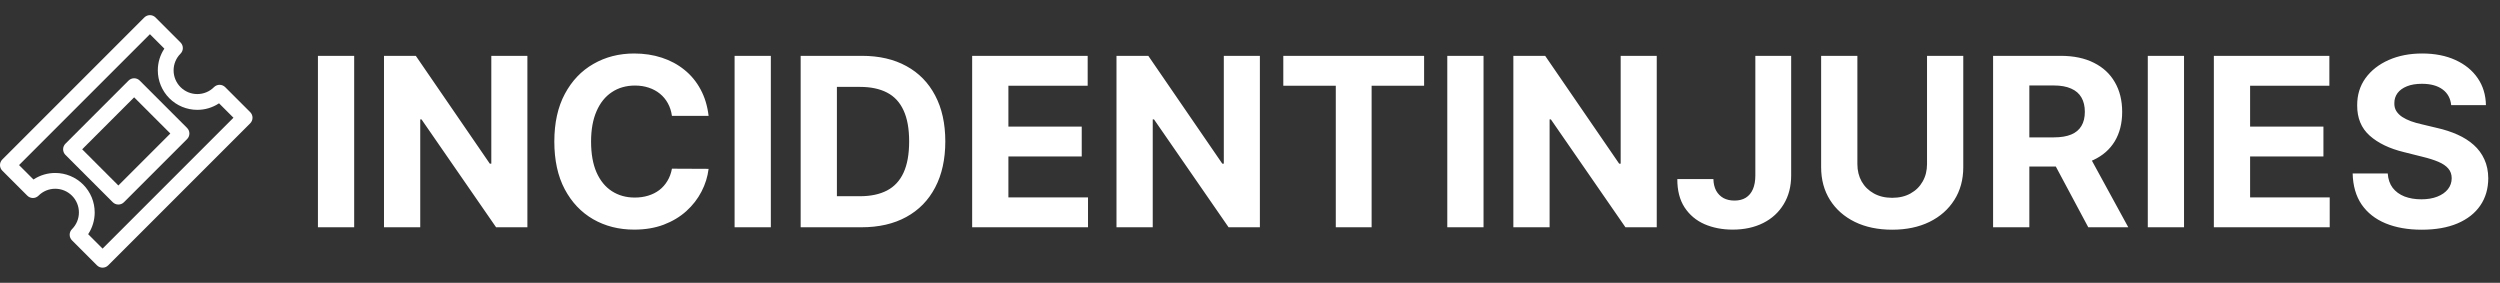
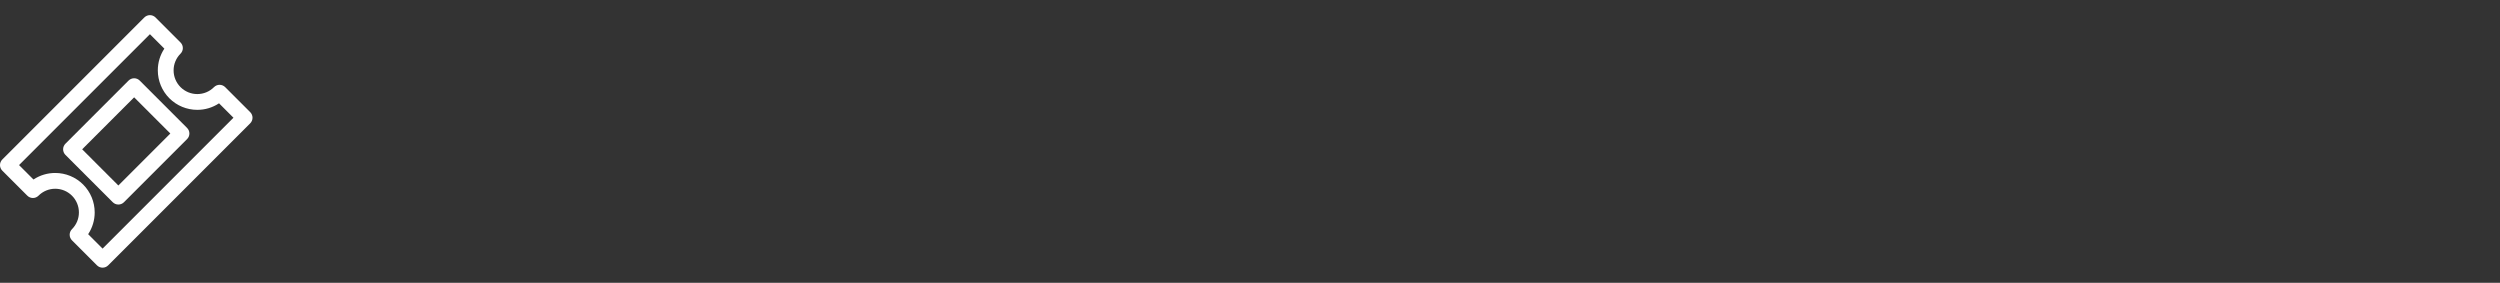
<svg xmlns="http://www.w3.org/2000/svg" width="495" height="56" viewBox="0 0 495 56" fill="none">
  <rect x="0" y="0" width="495" height="56" fill="#333333" stroke="none" />
  <g clip-path="url(#clip0_1095_762)">
    <path d="M20.311 52.997C20.106 52.997 19.902 52.957 19.713 52.879C19.523 52.801 19.35 52.686 19.205 52.541L14.252 47.585C14.107 47.44 13.991 47.267 13.912 47.078C13.833 46.888 13.793 46.684 13.793 46.479C13.793 46.273 13.833 46.07 13.912 45.88C13.991 45.69 14.107 45.518 14.252 45.373C14.688 44.938 15.034 44.422 15.27 43.854C15.505 43.285 15.626 42.676 15.624 42.06C15.624 40.817 15.13 39.625 14.251 38.746C13.372 37.867 12.18 37.373 10.937 37.373C10.321 37.371 9.712 37.492 9.143 37.727C8.575 37.962 8.058 38.308 7.624 38.745C7.479 38.89 7.307 39.006 7.117 39.085C6.927 39.163 6.724 39.204 6.518 39.204C6.313 39.204 6.109 39.163 5.919 39.085C5.73 39.006 5.557 38.89 5.412 38.745L0.456 33.792C0.311 33.647 0.195 33.474 0.116 33.285C0.038 33.095 -0.003 32.891 -0.003 32.686C-0.003 32.48 0.038 32.277 0.116 32.087C0.195 31.897 0.311 31.725 0.456 31.58L28.579 3.456C28.724 3.311 28.897 3.195 29.087 3.117C29.276 3.038 29.48 2.997 29.686 2.997C29.891 2.997 30.095 3.038 30.284 3.117C30.474 3.195 30.647 3.311 30.792 3.456L35.745 8.412C35.89 8.557 36.006 8.73 36.084 8.92C36.163 9.109 36.204 9.313 36.204 9.518C36.204 9.724 36.163 9.927 36.084 10.117C36.006 10.307 35.89 10.479 35.745 10.625C35.308 11.059 34.962 11.575 34.727 12.143C34.491 12.712 34.371 13.322 34.373 13.937C34.373 15.18 34.867 16.372 35.746 17.251C36.625 18.13 37.817 18.624 39.06 18.624C39.675 18.626 40.285 18.506 40.853 18.27C41.422 18.035 41.938 17.689 42.372 17.252C42.517 17.107 42.69 16.991 42.88 16.912C43.069 16.834 43.273 16.793 43.478 16.793C43.684 16.793 43.888 16.834 44.077 16.912C44.267 16.991 44.44 17.107 44.585 17.252L49.541 22.205C49.686 22.35 49.801 22.523 49.88 22.712C49.959 22.902 50 23.106 50 23.311C50 23.517 49.959 23.72 49.88 23.91C49.801 24.1 49.686 24.272 49.541 24.418L21.417 52.541C21.272 52.686 21.099 52.801 20.91 52.879C20.72 52.957 20.516 52.997 20.311 52.997ZM17.455 46.369L20.311 49.225L46.225 23.311L43.369 20.455C42.092 21.303 40.593 21.753 39.06 21.749C36.988 21.749 35.001 20.926 33.536 19.461C32.071 17.996 31.248 16.009 31.248 13.937C31.244 12.404 31.694 10.905 32.542 9.628L29.686 6.772L3.772 32.686L6.628 35.542C7.905 34.694 9.404 34.244 10.937 34.248C13.009 34.248 14.996 35.071 16.461 36.536C17.926 38.001 18.749 39.988 18.749 42.06C18.753 43.593 18.302 45.092 17.455 46.369ZM23.436 40.498C23.231 40.498 23.027 40.458 22.837 40.38C22.648 40.301 22.475 40.187 22.33 40.041L12.955 30.667C12.81 30.522 12.694 30.35 12.616 30.16C12.537 29.97 12.496 29.767 12.496 29.561C12.496 29.355 12.537 29.152 12.616 28.962C12.694 28.772 12.81 28.6 12.955 28.455L25.454 15.956C25.6 15.81 25.772 15.695 25.962 15.616C26.152 15.537 26.355 15.496 26.561 15.496C26.766 15.496 26.97 15.537 27.16 15.616C27.349 15.695 27.522 15.81 27.667 15.956L37.041 25.33C37.187 25.475 37.302 25.648 37.381 25.837C37.46 26.027 37.5 26.231 37.5 26.436C37.5 26.642 37.46 26.845 37.381 27.035C37.302 27.225 37.187 27.397 37.041 27.542L24.542 40.041C24.397 40.187 24.224 40.301 24.034 40.38C23.845 40.458 23.641 40.498 23.436 40.498ZM16.271 29.561L23.436 36.726L33.726 26.436L26.561 19.271L16.271 29.561Z" fill="white" />
  </g>
-   <path d="M70.127 11.056V45H62.95V11.056H70.127ZM104.423 11.056V45H98.225L83.457 23.636H83.208V45H76.031V11.056H82.33L96.981 32.404H97.28V11.056H104.423ZM140.303 22.939H133.043C132.911 22 132.64 21.166 132.231 20.437C131.822 19.697 131.297 19.067 130.656 18.547C130.016 18.028 129.275 17.63 128.436 17.354C127.607 17.078 126.706 16.94 125.734 16.94C123.977 16.94 122.447 17.376 121.143 18.249C119.839 19.111 118.828 20.37 118.11 22.028C117.391 23.674 117.032 25.674 117.032 28.028C117.032 30.448 117.391 32.481 118.11 34.127C118.839 35.774 119.856 37.017 121.159 37.856C122.463 38.696 123.971 39.116 125.684 39.116C126.645 39.116 127.535 38.989 128.353 38.735C129.181 38.481 129.916 38.111 130.557 37.624C131.198 37.127 131.728 36.525 132.148 35.818C132.579 35.111 132.877 34.304 133.043 33.398L140.303 33.431C140.115 34.989 139.645 36.492 138.894 37.939C138.154 39.376 137.154 40.663 135.894 41.801C134.645 42.928 133.154 43.823 131.419 44.486C129.695 45.138 127.745 45.464 125.568 45.464C122.541 45.464 119.833 44.779 117.447 43.409C115.071 42.039 113.193 40.055 111.811 37.459C110.441 34.862 109.756 31.718 109.756 28.028C109.756 24.326 110.452 21.177 111.845 18.581C113.237 15.984 115.126 14.006 117.513 12.647C119.9 11.277 122.585 10.592 125.568 10.592C127.535 10.592 129.358 10.868 131.038 11.42C132.728 11.973 134.225 12.779 135.529 13.84C136.833 14.89 137.894 16.177 138.712 17.702C139.54 19.227 140.071 20.973 140.303 22.939ZM152.626 11.056V45H145.449V11.056H152.626ZM170.563 45H158.53V11.056H170.663C174.077 11.056 177.016 11.735 179.48 13.094C181.944 14.442 183.839 16.382 185.165 18.912C186.502 21.442 187.171 24.47 187.171 27.995C187.171 31.531 186.502 34.569 185.165 37.111C183.839 39.652 181.933 41.602 179.447 42.961C176.972 44.321 174.011 45 170.563 45ZM165.707 38.851H170.265C172.387 38.851 174.171 38.475 175.619 37.724C177.077 36.961 178.171 35.785 178.9 34.194C179.641 32.591 180.011 30.525 180.011 27.995C180.011 25.486 179.641 23.437 178.9 21.846C178.171 20.255 177.083 19.083 175.635 18.332C174.188 17.581 172.403 17.205 170.282 17.205H165.707V38.851ZM192.487 45V11.056H215.36V16.973H199.664V25.061H214.183V30.978H199.664V39.083H215.426V45H192.487ZM249.457 11.056V45H243.259L228.491 23.636H228.242V45H221.065V11.056H227.364L242.015 32.404H242.314V11.056H249.457ZM254.094 16.973V11.056H281.972V16.973H271.58V45H264.486V16.973H254.094ZM293.74 11.056V45H286.563V11.056H293.74ZM328.036 11.056V45H321.838L307.07 23.636H306.821V45H299.644V11.056H305.943L320.594 32.404H320.893V11.056H328.036ZM347.557 11.056H354.651V34.724C354.651 36.912 354.159 38.812 353.176 40.425C352.203 42.039 350.85 43.282 349.115 44.155C347.38 45.028 345.363 45.464 343.065 45.464C341.021 45.464 339.165 45.105 337.496 44.387C335.839 43.657 334.524 42.553 333.551 41.072C332.579 39.58 332.098 37.707 332.11 35.453H339.253C339.275 36.348 339.457 37.116 339.8 37.757C340.154 38.387 340.634 38.873 341.242 39.215C341.861 39.547 342.59 39.713 343.43 39.713C344.314 39.713 345.06 39.525 345.667 39.149C346.286 38.763 346.756 38.199 347.076 37.459C347.397 36.718 347.557 35.807 347.557 34.724V11.056ZM381.551 11.056H388.728V33.1C388.728 35.575 388.136 37.74 386.954 39.597C385.783 41.453 384.142 42.901 382.031 43.939C379.921 44.967 377.462 45.481 374.656 45.481C371.838 45.481 369.374 44.967 367.264 43.939C365.153 42.901 363.512 41.453 362.341 39.597C361.17 37.74 360.584 35.575 360.584 33.1V11.056H367.761V32.486C367.761 33.779 368.043 34.928 368.606 35.934C369.181 36.939 369.987 37.729 371.026 38.304C372.065 38.879 373.275 39.166 374.656 39.166C376.048 39.166 377.258 38.879 378.286 38.304C379.324 37.729 380.125 36.939 380.689 35.934C381.264 34.928 381.551 33.779 381.551 32.486V11.056ZM394.632 45V11.056H408.024C410.588 11.056 412.776 11.514 414.588 12.431C416.411 13.338 417.798 14.625 418.748 16.293C419.709 17.951 420.19 19.901 420.19 22.144C420.19 24.398 419.704 26.337 418.731 27.962C417.759 29.575 416.35 30.812 414.505 31.674C412.671 32.536 410.45 32.967 407.842 32.967H398.875V27.199H406.682C408.052 27.199 409.19 27.011 410.096 26.636C411.002 26.26 411.676 25.696 412.118 24.945C412.571 24.194 412.798 23.26 412.798 22.144C412.798 21.017 412.571 20.067 412.118 19.293C411.676 18.52 410.997 17.934 410.079 17.536C409.173 17.128 408.03 16.923 406.649 16.923H401.809V45H394.632ZM412.963 29.553L421.4 45H413.477L405.223 29.553H412.963ZM432.438 11.056V45H425.262V11.056H432.438ZM438.343 45V11.056H461.215V16.973H445.52V25.061H460.039V30.978H445.52V39.083H461.282V45H438.343ZM485.335 20.818C485.203 19.481 484.634 18.442 483.628 17.702C482.623 16.962 481.258 16.592 479.534 16.592C478.363 16.592 477.374 16.757 476.567 17.089C475.761 17.409 475.142 17.857 474.711 18.431C474.291 19.006 474.081 19.658 474.081 20.387C474.059 20.995 474.186 21.525 474.463 21.978C474.75 22.431 475.142 22.823 475.639 23.155C476.137 23.475 476.711 23.757 477.363 24C478.015 24.232 478.711 24.431 479.451 24.597L482.501 25.326C483.982 25.658 485.341 26.1 486.578 26.652C487.816 27.205 488.888 27.884 489.794 28.691C490.7 29.497 491.402 30.448 491.899 31.542C492.407 32.636 492.667 33.89 492.678 35.304C492.667 37.381 492.136 39.182 491.087 40.707C490.048 42.221 488.545 43.398 486.578 44.238C484.623 45.066 482.264 45.481 479.501 45.481C476.761 45.481 474.374 45.061 472.341 44.221C470.319 43.381 468.739 42.138 467.601 40.492C466.474 38.834 465.883 36.785 465.827 34.343H472.772C472.849 35.481 473.175 36.431 473.75 37.194C474.335 37.945 475.114 38.514 476.087 38.901C477.07 39.276 478.181 39.464 479.418 39.464C480.634 39.464 481.689 39.287 482.584 38.934C483.49 38.58 484.192 38.089 484.689 37.459C485.186 36.829 485.435 36.105 485.435 35.287C485.435 34.525 485.208 33.884 484.755 33.365C484.313 32.846 483.661 32.404 482.799 32.039C481.949 31.674 480.904 31.343 479.667 31.044L475.971 30.116C473.109 29.42 470.849 28.332 469.192 26.851C467.534 25.37 466.711 23.376 466.722 20.868C466.711 18.812 467.258 17.017 468.363 15.481C469.479 13.945 471.01 12.746 472.954 11.884C474.899 11.023 477.109 10.592 479.584 10.592C482.103 10.592 484.302 11.023 486.181 11.884C488.07 12.746 489.54 13.945 490.589 15.481C491.639 17.017 492.181 18.796 492.214 20.818H485.335Z" fill="white" />
  <defs>
    <clipPath id="clip0_1095_762">
      <rect width="50" height="50" fill="white" transform="translate(0 3)" />
    </clipPath>
  </defs>
</svg>